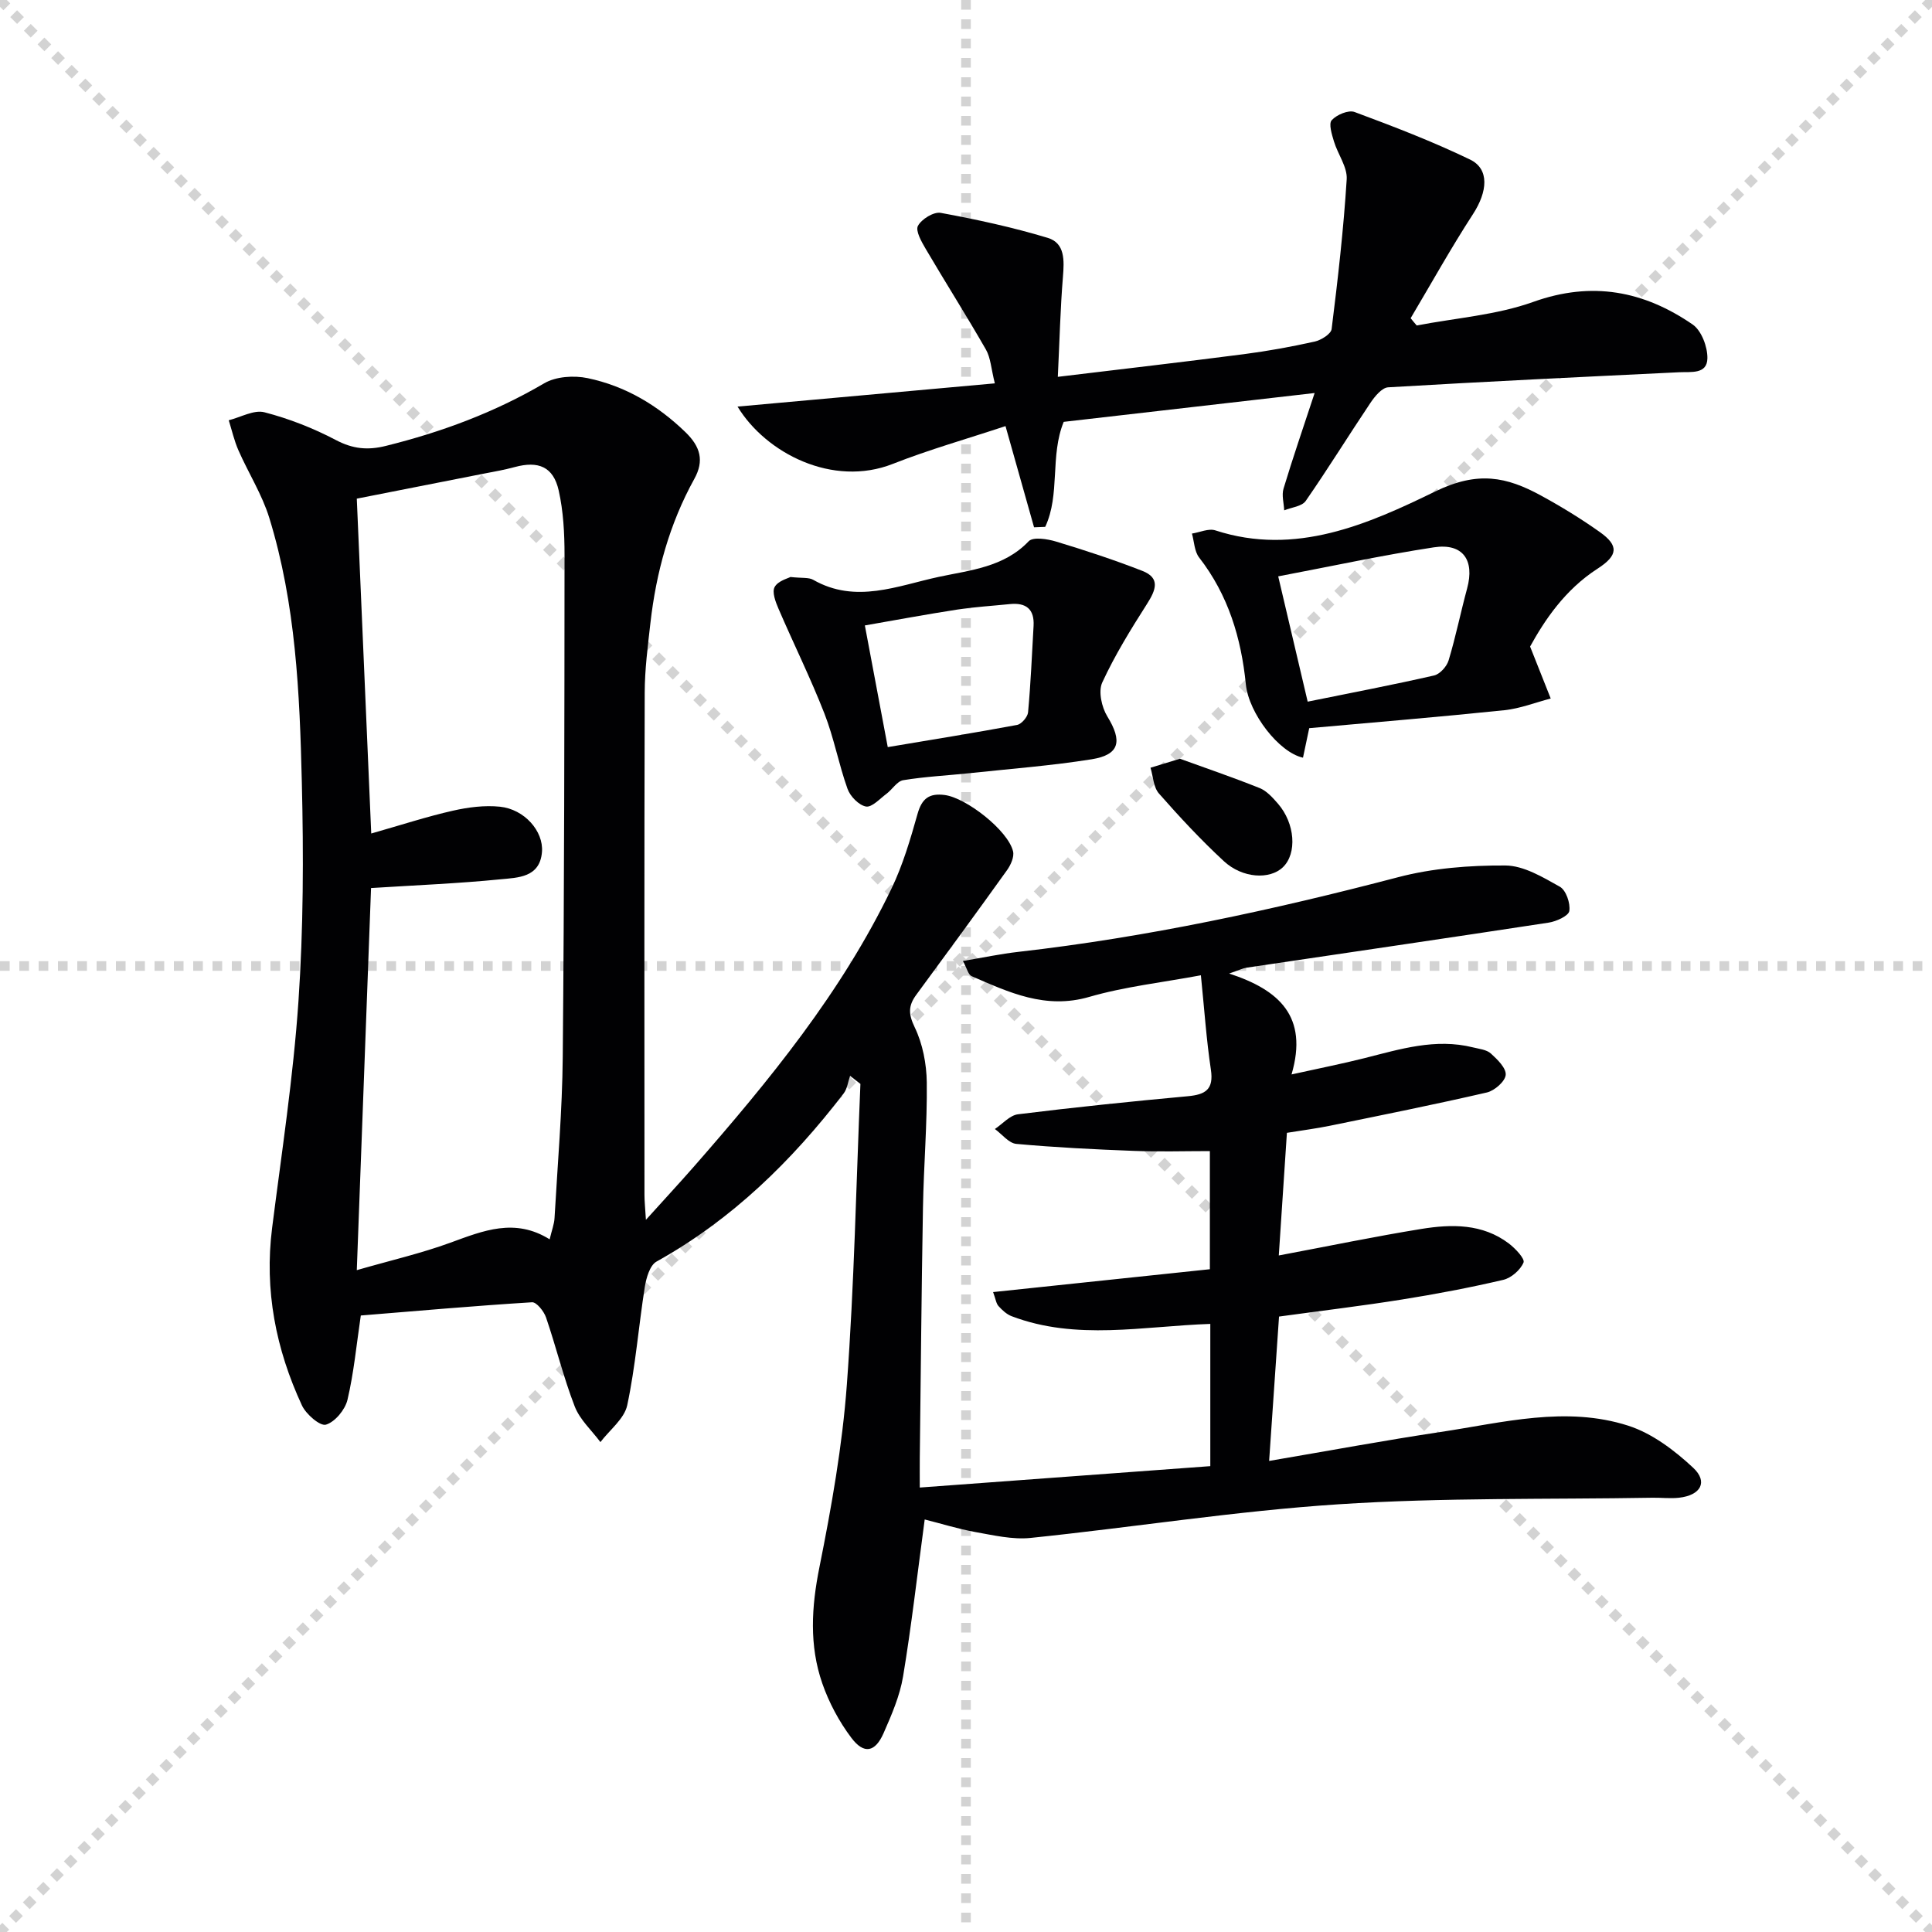
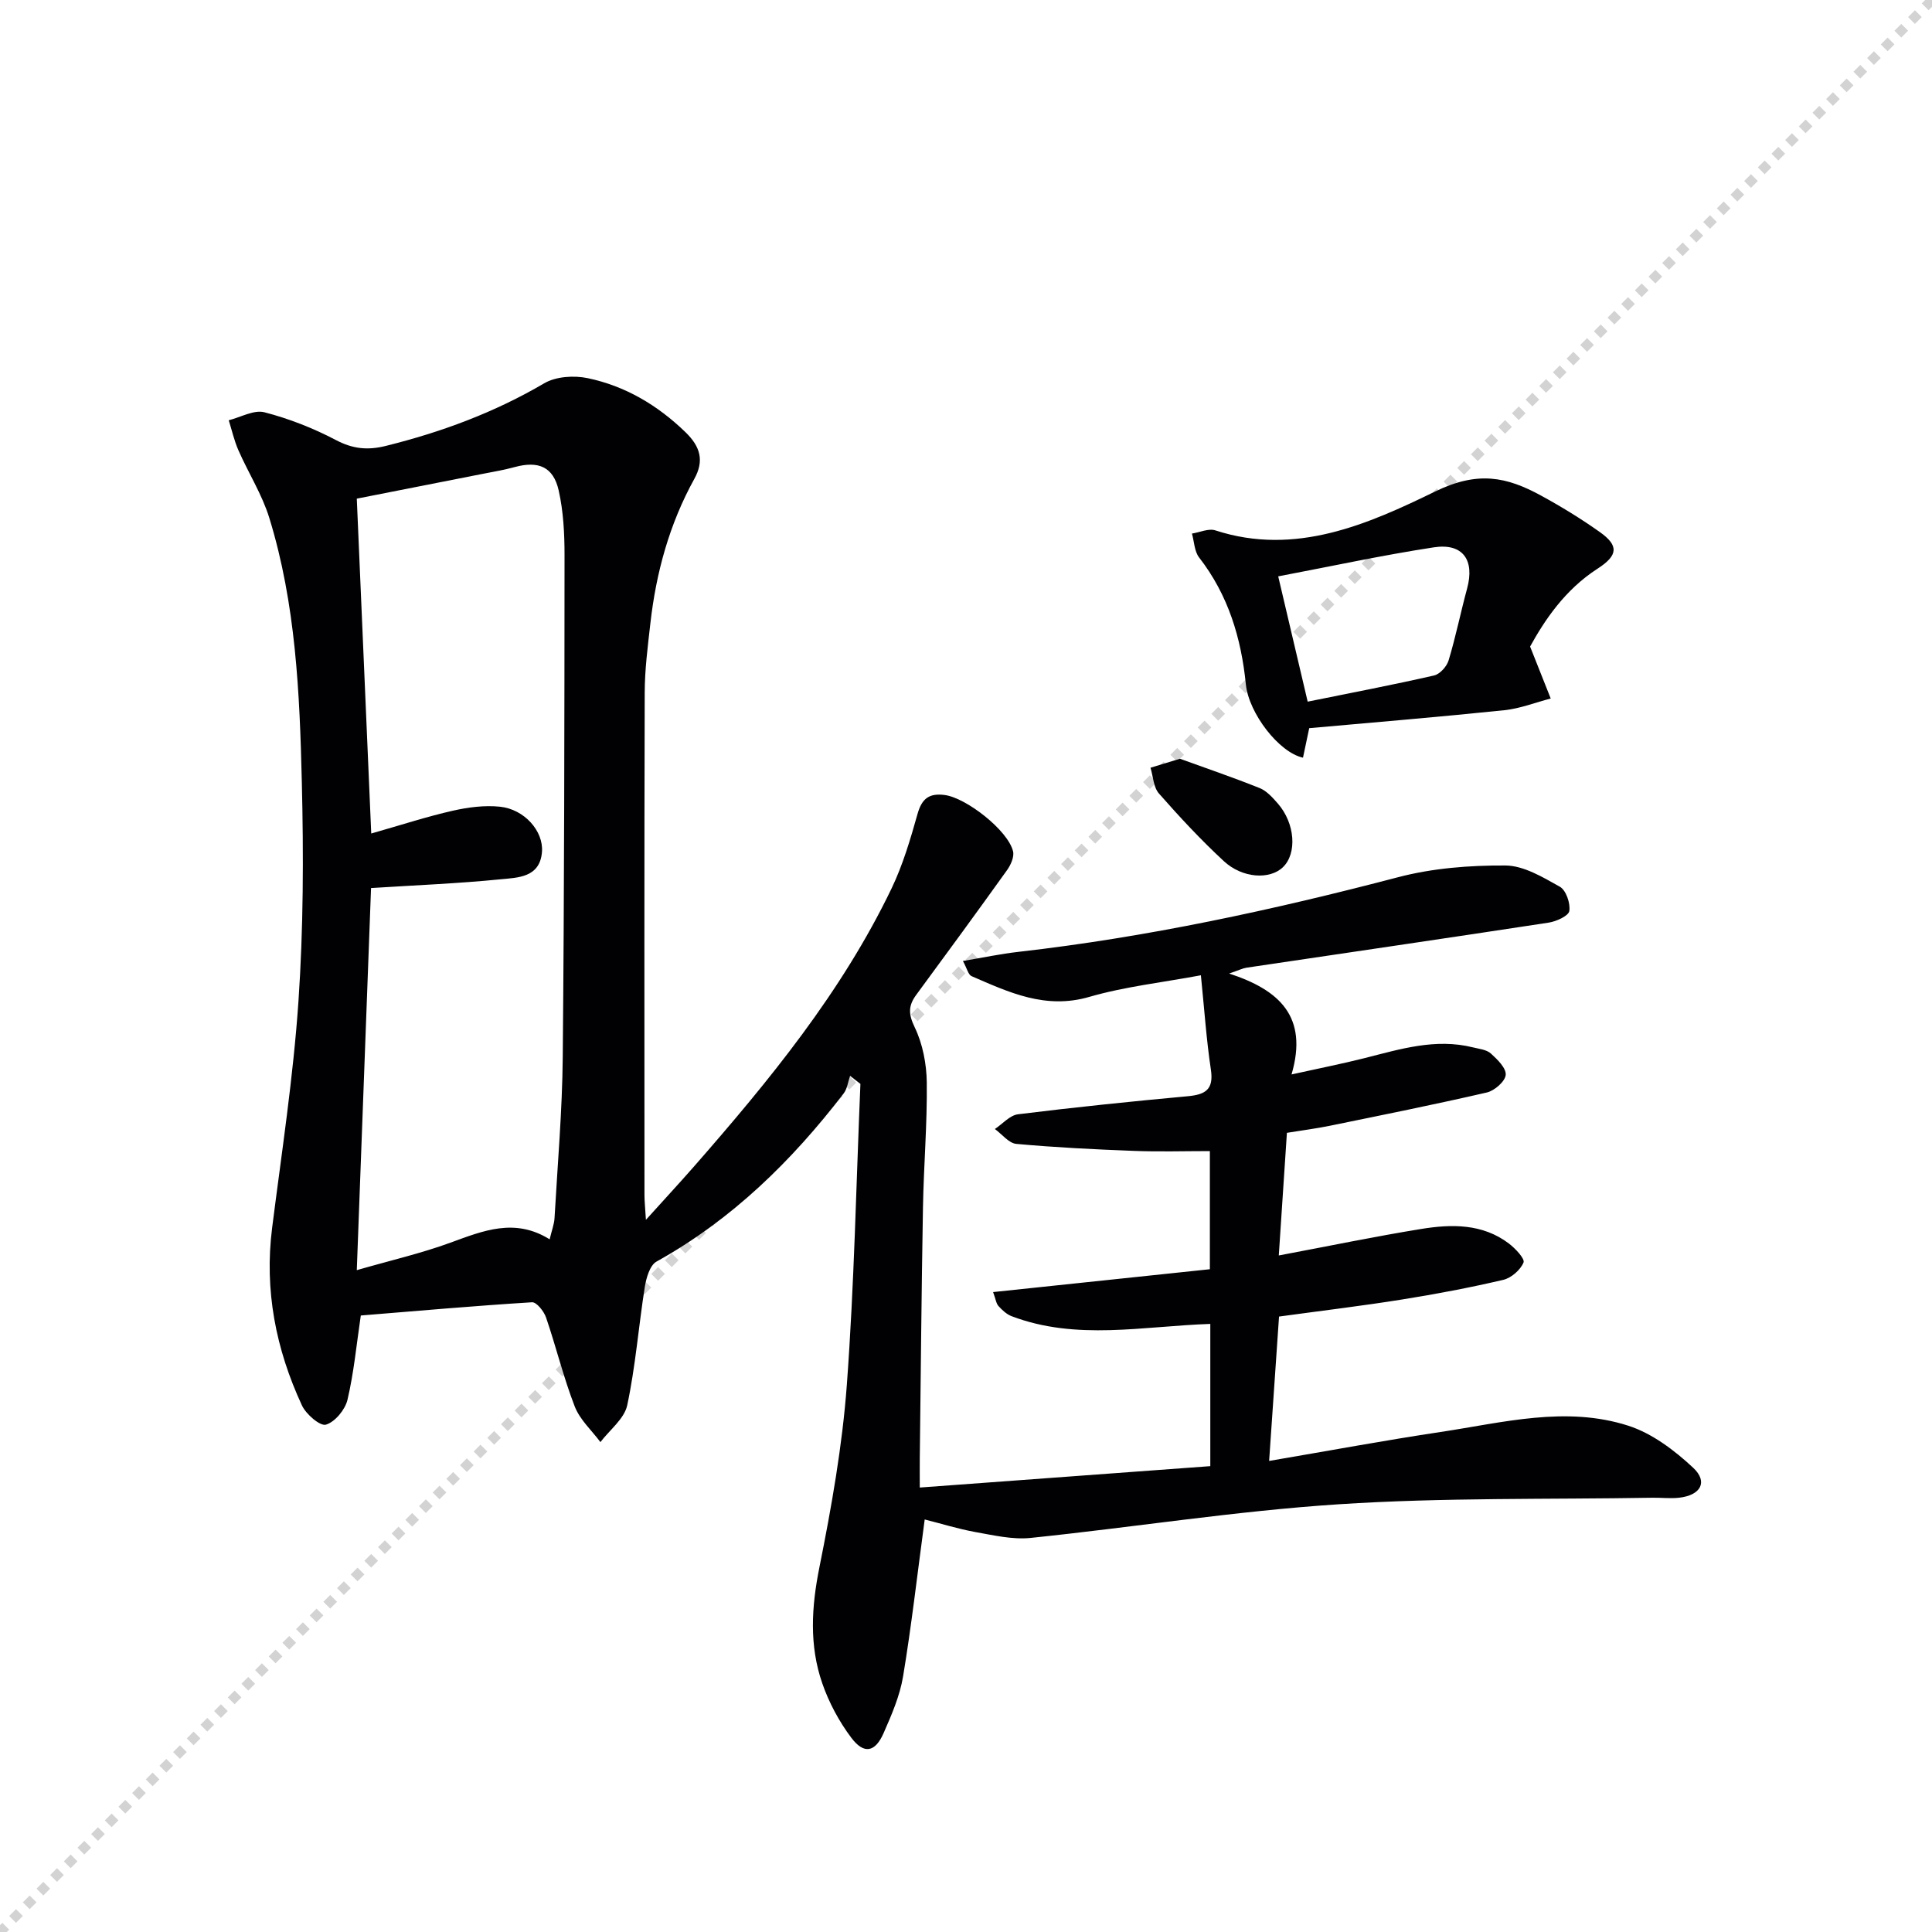
<svg xmlns="http://www.w3.org/2000/svg" enable-background="new 0 0 400 400" viewBox="0 0 400 400">
  <g stroke="lightgray" stroke-dasharray="1,1" stroke-width="1" transform="scale(2, 2)">
-     <line x1="0" y1="0" x2="200" y2="200" />
    <line x1="200" y1="0" x2="0" y2="200" />
-     <line x1="100" y1="0" x2="100" y2="200" />
-     <line x1="0" y1="100" x2="200" y2="100" />
  </g>
  <g fill="#010103">
-     <path d="m191.45 314.59c-1.55 11.5-2.74 22.05-4.48 32.51-.67 4.02-2.37 7.94-4.03 11.72-1.74 3.97-4.06 4.44-6.66 1-2.55-3.38-4.65-7.3-6.04-11.31-2.72-7.85-2.24-15.81-.59-24.02 2.5-12.48 4.74-25.11 5.68-37.79 1.53-20.72 1.93-41.52 2.81-62.29-.71-.56-1.43-1.11-2.14-1.67-.43 1.23-.58 2.68-1.34 3.66-10.75 13.99-23.15 26.13-38.74 34.8-1.37.76-2.12 3.37-2.42 5.24-1.29 8.16-1.92 16.44-3.64 24.5-.6 2.81-3.63 5.1-5.55 7.63-1.82-2.44-4.26-4.64-5.32-7.38-2.33-6.01-3.85-12.32-5.94-18.43-.44-1.28-1.97-3.19-2.89-3.14-11.91.74-23.8 1.79-35.46 2.74-.9 6.08-1.44 11.87-2.76 17.46-.49 2.05-2.58 4.58-4.46 5.14-1.2.36-4.11-2.15-4.96-3.97-5.41-11.65-7.82-23.87-6.18-36.78 1.98-15.61 4.38-31.21 5.45-46.89 1.03-15.08 1.07-30.28.7-45.41-.44-18.42-1.25-36.9-6.74-54.7-1.5-4.86-4.33-9.29-6.39-13.99-.87-1.98-1.35-4.13-2-6.21 2.48-.62 5.22-2.22 7.4-1.65 5.09 1.32 10.11 3.29 14.77 5.74 3.51 1.85 6.59 2.16 10.35 1.22 11.53-2.86 22.49-6.92 32.79-12.96 2.42-1.42 6.15-1.66 8.99-1.07 7.79 1.63 14.46 5.58 20.25 11.18 3.11 3.01 3.92 5.92 1.84 9.68-5.14 9.3-7.9 19.35-9.09 29.85-.54 4.79-1.17 9.6-1.18 14.4-.1 34.66-.06 69.32-.05 103.99 0 1.28.14 2.56.3 5.16 3.83-4.25 6.92-7.58 9.92-11 15.59-17.81 30.59-36.08 40.93-57.59 2.35-4.89 3.91-10.21 5.39-15.46.9-3.19 2.42-4.32 5.63-3.9 4.44.58 13.08 7.3 14.14 11.65.28 1.15-.47 2.82-1.24 3.9-6.2 8.66-12.49 17.25-18.8 25.82-1.65 2.24-1.65 3.96-.33 6.7 1.66 3.43 2.46 7.58 2.51 11.44.1 8.64-.64 17.28-.79 25.93-.31 17.31-.45 34.63-.66 51.94-.02 1.79 0 3.58 0 6 20.5-1.51 40.3-2.97 60.15-4.43 0-10.16 0-19.59 0-29.45-13.92.47-27.73 3.5-41.12-1.59-1.04-.39-1.97-1.26-2.73-2.1-.49-.54-.58-1.44-1.12-2.9 15.11-1.59 29.84-3.15 44.88-4.73 0-8.48 0-16.56 0-24.46-5.24 0-10.48.16-15.71-.04-8.13-.31-16.26-.71-24.36-1.45-1.56-.14-2.97-2.01-4.44-3.08 1.59-1.06 3.09-2.84 4.79-3.05 11.7-1.45 23.43-2.66 35.17-3.74 3.65-.34 5.38-1.4 4.76-5.51-.93-6.19-1.35-12.46-2.07-19.53-7.95 1.49-15.73 2.34-23.12 4.48-9.07 2.63-16.61-.94-24.36-4.3-.68-.29-.93-1.57-1.79-3.14 4.2-.7 7.84-1.48 11.51-1.89 26.63-3.03 52.71-8.67 78.62-15.46 7.13-1.87 14.77-2.46 22.17-2.42 3.8.02 7.76 2.42 11.28 4.39 1.29.72 2.22 3.43 1.97 5.03-.16 1.02-2.69 2.17-4.28 2.41-20.84 3.19-41.7 6.23-62.55 9.33-.79.12-1.55.51-3.6 1.21 10.34 3.38 16.44 8.86 12.92 20.89 5.87-1.3 10.49-2.21 15.05-3.36 7.41-1.87 14.75-4.18 22.52-2.24 1.28.32 2.81.46 3.7 1.27 1.35 1.22 3.2 3.03 3.07 4.43-.13 1.36-2.31 3.26-3.88 3.63-10.82 2.5-21.71 4.68-32.59 6.91-2.76.56-5.55.92-8.83 1.45-.54 8.22-1.09 16.42-1.68 25.39 10.38-1.95 19.9-3.93 29.5-5.49 6.29-1.02 12.67-1.12 18.13 3.01 1.34 1.02 3.36 3.16 3.04 3.94-.65 1.55-2.54 3.2-4.2 3.59-6.93 1.62-13.94 2.95-20.97 4.07-8.18 1.31-16.41 2.29-25.45 3.53-.66 9.57-1.32 19.23-2.05 29.89 12.62-2.15 24.02-4.27 35.48-5.99 12.91-1.94 25.96-5.46 38.89-1.3 4.93 1.59 9.56 5.1 13.42 8.7 3.14 2.93 1.56 5.71-2.93 6.21-1.81.2-3.66-.03-5.49 0-21.64.37-43.33-.06-64.91 1.35-21.34 1.39-42.55 4.77-63.84 6.97-3.76.39-7.72-.56-11.52-1.23-3.58-.66-7.03-1.74-10.41-2.59zm-114.59-142.02c6.38-1.82 11.58-3.52 16.89-4.72 3.17-.72 6.57-1.16 9.77-.83 5.05.53 9.03 5.05 8.69 9.36-.42 5.33-5.01 5.32-8.59 5.67-8.73.87-17.5 1.22-26.8 1.81-.98 26.13-1.95 52.16-2.95 79.11 7.04-2.03 13.35-3.48 19.39-5.69 6.77-2.47 13.32-5.19 20.54-.69.44-1.87.94-3.13 1.01-4.41.63-11.12 1.6-22.23 1.7-33.35.32-34.65.35-69.3.37-103.95 0-4.46-.24-9.02-1.21-13.34-1.11-4.91-4.2-6.17-9.1-4.84-2.23.61-4.53.99-6.8 1.44-8.55 1.69-17.09 3.37-25.9 5.1 1 23.26 1.98 45.8 2.99 69.33z" />
-     <path d="m293.32 67.39c8.07-1.56 16.49-2.15 24.14-4.89 12.16-4.35 22.88-2.26 32.98 4.68 1.83 1.26 3.1 4.63 3.06 7-.06 3.36-3.38 2.77-5.85 2.89-20.09.97-40.18 1.93-60.25 3.12-1.29.08-2.75 1.86-3.64 3.18-4.53 6.75-8.8 13.68-13.43 20.35-.79 1.13-2.93 1.32-4.45 1.94-.07-1.5-.55-3.13-.14-4.49 1.91-6.33 4.06-12.58 6.44-19.8-17.72 2.03-34.9 4.01-51.95 5.97-2.88 7.04-.68 15.01-3.83 21.74-.77.03-1.54.06-2.31.09-1.88-6.66-3.76-13.33-5.91-20.95-8.02 2.66-15.81 4.86-23.3 7.81-12.48 4.93-26.33-2.22-32.18-11.85 17.74-1.6 35.08-3.16 53.27-4.81-.77-3.05-.86-5.27-1.84-6.99-4.02-7.02-8.36-13.85-12.46-20.83-.87-1.48-2.17-3.76-1.62-4.79.75-1.4 3.27-2.95 4.71-2.69 7.46 1.37 14.91 2.99 22.17 5.18 3.6 1.09 3.41 4.69 3.14 8.07-.54 6.53-.69 13.1-1.06 20.7 13.59-1.64 26.05-3.08 38.5-4.69 4.93-.64 9.83-1.53 14.68-2.61 1.34-.3 3.38-1.57 3.51-2.6 1.29-10.31 2.47-20.64 3.12-31 .16-2.54-1.84-5.18-2.64-7.84-.44-1.45-1.13-3.67-.46-4.4 1.03-1.13 3.46-2.16 4.73-1.69 8.08 3 16.15 6.1 23.9 9.84 4.07 1.96 3.64 6.63.63 11.28-4.56 7.02-8.64 14.36-12.92 21.57.41.53.84 1.02 1.26 1.51z" />
+     <path d="m191.45 314.59c-1.55 11.5-2.74 22.05-4.48 32.51-.67 4.02-2.37 7.94-4.03 11.72-1.74 3.97-4.06 4.44-6.66 1-2.55-3.38-4.65-7.3-6.04-11.31-2.72-7.85-2.24-15.81-.59-24.02 2.5-12.48 4.74-25.11 5.68-37.79 1.53-20.72 1.93-41.52 2.81-62.29-.71-.56-1.43-1.11-2.14-1.67-.43 1.23-.58 2.68-1.34 3.66-10.75 13.99-23.15 26.13-38.74 34.8-1.37.76-2.12 3.37-2.42 5.24-1.29 8.16-1.92 16.44-3.64 24.5-.6 2.81-3.63 5.1-5.55 7.63-1.82-2.44-4.26-4.64-5.32-7.38-2.33-6.01-3.85-12.32-5.94-18.43-.44-1.28-1.97-3.19-2.89-3.14-11.91.74-23.8 1.79-35.46 2.74-.9 6.08-1.44 11.87-2.76 17.46-.49 2.05-2.58 4.58-4.46 5.14-1.2.36-4.11-2.15-4.96-3.97-5.41-11.65-7.82-23.87-6.18-36.78 1.98-15.61 4.38-31.21 5.45-46.89 1.03-15.08 1.07-30.28.7-45.41-.44-18.42-1.25-36.9-6.74-54.7-1.5-4.86-4.33-9.29-6.39-13.99-.87-1.98-1.35-4.13-2-6.21 2.48-.62 5.22-2.22 7.4-1.65 5.09 1.32 10.11 3.29 14.77 5.74 3.51 1.85 6.59 2.16 10.35 1.22 11.53-2.86 22.49-6.92 32.79-12.96 2.42-1.42 6.15-1.66 8.99-1.07 7.79 1.63 14.46 5.58 20.25 11.18 3.11 3.01 3.92 5.92 1.84 9.68-5.14 9.3-7.9 19.35-9.09 29.85-.54 4.79-1.17 9.6-1.18 14.4-.1 34.66-.06 69.32-.05 103.99 0 1.28.14 2.56.3 5.16 3.83-4.25 6.92-7.58 9.92-11 15.59-17.81 30.59-36.08 40.93-57.59 2.35-4.89 3.91-10.21 5.39-15.46.9-3.19 2.42-4.32 5.63-3.9 4.44.58 13.08 7.3 14.14 11.65.28 1.15-.47 2.82-1.24 3.9-6.2 8.66-12.49 17.25-18.8 25.82-1.65 2.24-1.65 3.96-.33 6.7 1.66 3.43 2.46 7.58 2.51 11.44.1 8.64-.64 17.28-.79 25.93-.31 17.31-.45 34.63-.66 51.94-.02 1.79 0 3.58 0 6 20.5-1.51 40.3-2.97 60.15-4.43 0-10.16 0-19.59 0-29.45-13.92.47-27.73 3.5-41.12-1.59-1.04-.39-1.97-1.26-2.73-2.1-.49-.54-.58-1.44-1.12-2.9 15.11-1.59 29.84-3.15 44.88-4.73 0-8.48 0-16.56 0-24.46-5.24 0-10.48.16-15.71-.04-8.13-.31-16.26-.71-24.36-1.45-1.56-.14-2.97-2.01-4.44-3.08 1.59-1.06 3.09-2.84 4.79-3.05 11.7-1.45 23.43-2.66 35.17-3.74 3.65-.34 5.38-1.4 4.76-5.51-.93-6.19-1.35-12.46-2.07-19.53-7.95 1.49-15.73 2.34-23.12 4.48-9.07 2.63-16.61-.94-24.36-4.3-.68-.29-.93-1.57-1.79-3.14 4.2-.7 7.84-1.48 11.51-1.89 26.63-3.03 52.71-8.67 78.62-15.46 7.13-1.87 14.77-2.46 22.17-2.42 3.8.02 7.76 2.42 11.28 4.39 1.29.72 2.22 3.43 1.97 5.03-.16 1.02-2.69 2.17-4.28 2.41-20.84 3.19-41.7 6.23-62.55 9.33-.79.12-1.55.51-3.6 1.21 10.34 3.38 16.44 8.86 12.92 20.89 5.87-1.3 10.49-2.21 15.05-3.36 7.41-1.87 14.75-4.18 22.52-2.24 1.28.32 2.81.46 3.7 1.27 1.35 1.22 3.2 3.03 3.07 4.43-.13 1.36-2.31 3.26-3.88 3.63-10.82 2.5-21.71 4.68-32.59 6.91-2.76.56-5.55.92-8.83 1.45-.54 8.22-1.09 16.42-1.68 25.39 10.38-1.95 19.9-3.93 29.5-5.49 6.29-1.02 12.67-1.12 18.13 3.01 1.34 1.02 3.36 3.16 3.04 3.94-.65 1.55-2.54 3.2-4.2 3.59-6.93 1.62-13.94 2.95-20.97 4.07-8.18 1.31-16.41 2.29-25.45 3.53-.66 9.57-1.32 19.23-2.05 29.89 12.62-2.15 24.02-4.27 35.48-5.99 12.91-1.94 25.96-5.46 38.89-1.3 4.93 1.59 9.56 5.1 13.42 8.7 3.14 2.93 1.56 5.71-2.93 6.21-1.81.2-3.66-.03-5.49 0-21.64.37-43.33-.06-64.91 1.35-21.34 1.39-42.55 4.77-63.84 6.97-3.76.39-7.72-.56-11.52-1.23-3.58-.66-7.03-1.74-10.41-2.59m-114.59-142.02c6.38-1.82 11.58-3.52 16.89-4.72 3.17-.72 6.57-1.16 9.77-.83 5.05.53 9.03 5.05 8.69 9.36-.42 5.33-5.01 5.32-8.59 5.67-8.73.87-17.5 1.22-26.8 1.81-.98 26.13-1.95 52.16-2.95 79.11 7.04-2.03 13.35-3.48 19.39-5.69 6.77-2.47 13.32-5.19 20.54-.69.44-1.87.94-3.13 1.01-4.41.63-11.12 1.6-22.23 1.7-33.35.32-34.65.35-69.3.37-103.95 0-4.46-.24-9.02-1.21-13.34-1.11-4.91-4.2-6.17-9.1-4.84-2.23.61-4.53.99-6.8 1.44-8.55 1.69-17.09 3.37-25.9 5.1 1 23.26 1.98 45.8 2.99 69.33z" />
    <path d="m316.79 133.86c1.76 4.45 3.02 7.61 4.27 10.76-3.19.83-6.34 2.08-9.59 2.42-13.5 1.4-27.03 2.52-40.41 3.72-.55 2.6-.92 4.35-1.29 6.11-4.98-1.08-11.23-9.21-11.83-15.19-.96-9.58-3.64-18.49-9.67-26.25-.99-1.27-1.02-3.29-1.49-4.96 1.63-.25 3.45-1.12 4.85-.66 16.59 5.41 31.68-1.32 45.5-8.05 8.84-4.31 14.79-3.04 21.88.82 4.22 2.3 8.34 4.82 12.25 7.6 3.88 2.76 3.79 4.79-.49 7.55-6.84 4.4-11.03 10.79-13.98 16.13zm-46.05 11.41c9.1-1.84 17.67-3.48 26.17-5.42 1.21-.28 2.63-1.86 3.01-3.13 1.48-4.9 2.49-9.94 3.83-14.88 1.6-5.88-.87-9.44-6.89-8.52-10.6 1.62-21.11 3.9-32.22 6.01 2.03 8.59 3.91 16.6 6.1 25.94z" />
-     <path d="m163.65 119.46c2.43.27 3.78.05 4.71.58 8.81 5.04 17.49 1.22 26.03-.61 6.48-1.39 13.45-1.98 18.59-7.37.91-.95 3.88-.48 5.69.07 6.01 1.82 12 3.78 17.85 6.07 3.78 1.48 2.77 3.98.97 6.81-3.36 5.27-6.67 10.63-9.28 16.29-.85 1.84-.12 5.12 1.05 7.03 3.14 5.11 2.58 7.93-3.24 8.87-8.34 1.33-16.8 1.97-25.21 2.87-4.61.49-9.25.71-13.81 1.46-1.27.21-2.26 1.92-3.47 2.82-1.38 1.03-3.03 2.86-4.25 2.63-1.48-.28-3.26-2.11-3.81-3.66-1.83-5.12-2.81-10.56-4.79-15.61-2.87-7.34-6.38-14.43-9.5-21.68-.61-1.41-1.38-3.45-.8-4.49.69-1.28 2.74-1.78 3.27-2.08zm20.15 35.22c8.92-1.5 17.86-2.93 26.77-4.59.92-.17 2.19-1.65 2.28-2.61.55-5.95.8-11.92 1.14-17.89.2-3.49-1.57-4.86-4.91-4.52-3.64.37-7.3.59-10.91 1.14-6.41.99-12.8 2.18-19.11 3.28 1.68 8.93 3.17 16.89 4.74 25.19z" />
    <path d="m244.29 157.09c5.1 1.85 10.86 3.81 16.5 6.07 1.46.58 2.69 1.97 3.77 3.2 3.59 4.11 4.02 10.35 1.04 13.2-2.71 2.59-8.36 2.31-12.23-1.28-4.74-4.39-9.17-9.15-13.43-14-1.13-1.29-1.19-3.52-1.74-5.33 1.66-.51 3.33-1.02 6.09-1.86z" />
  </g>
</svg>